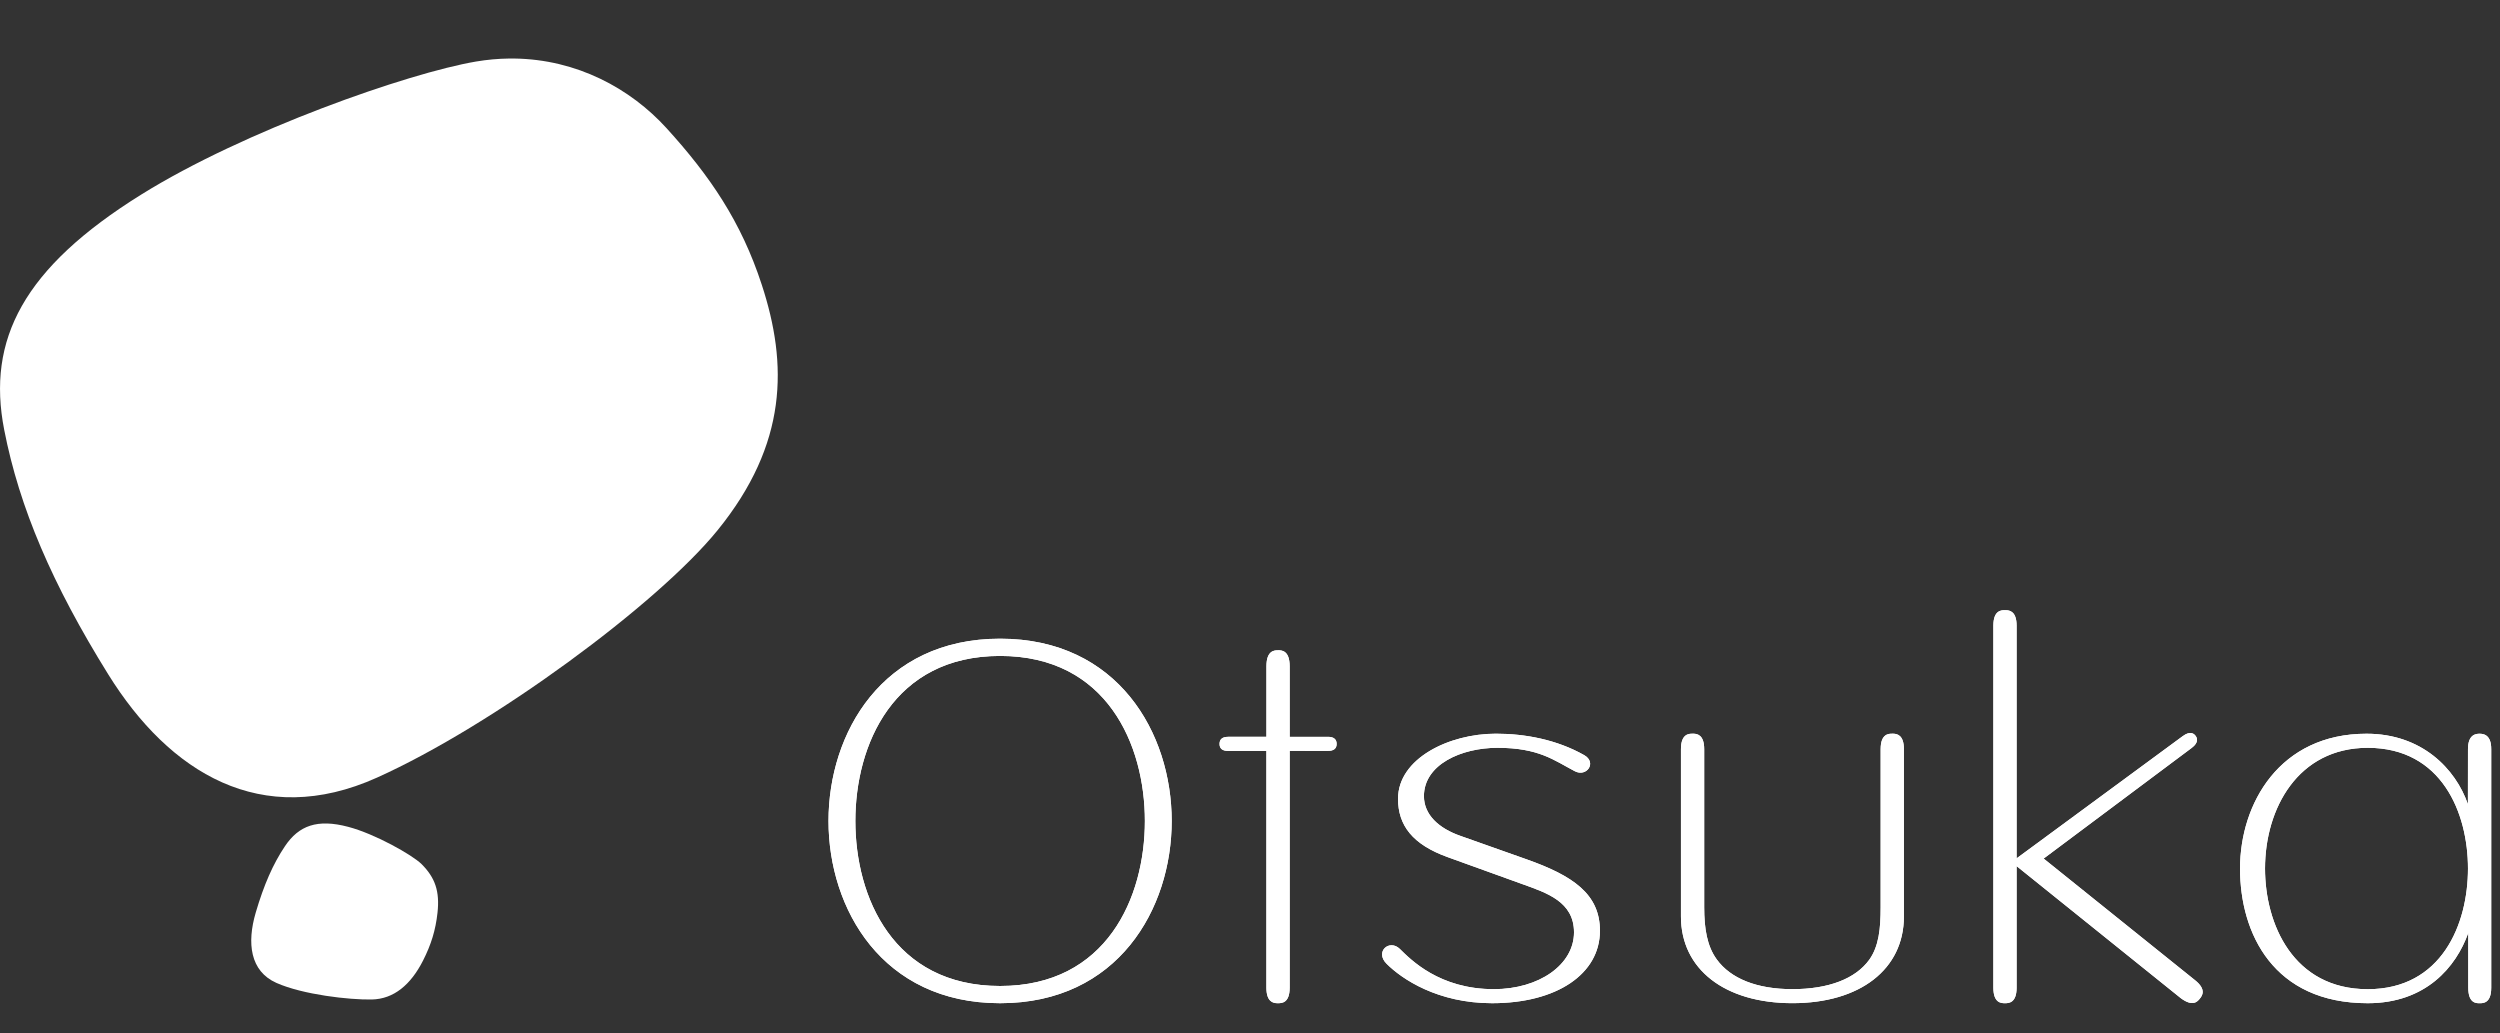
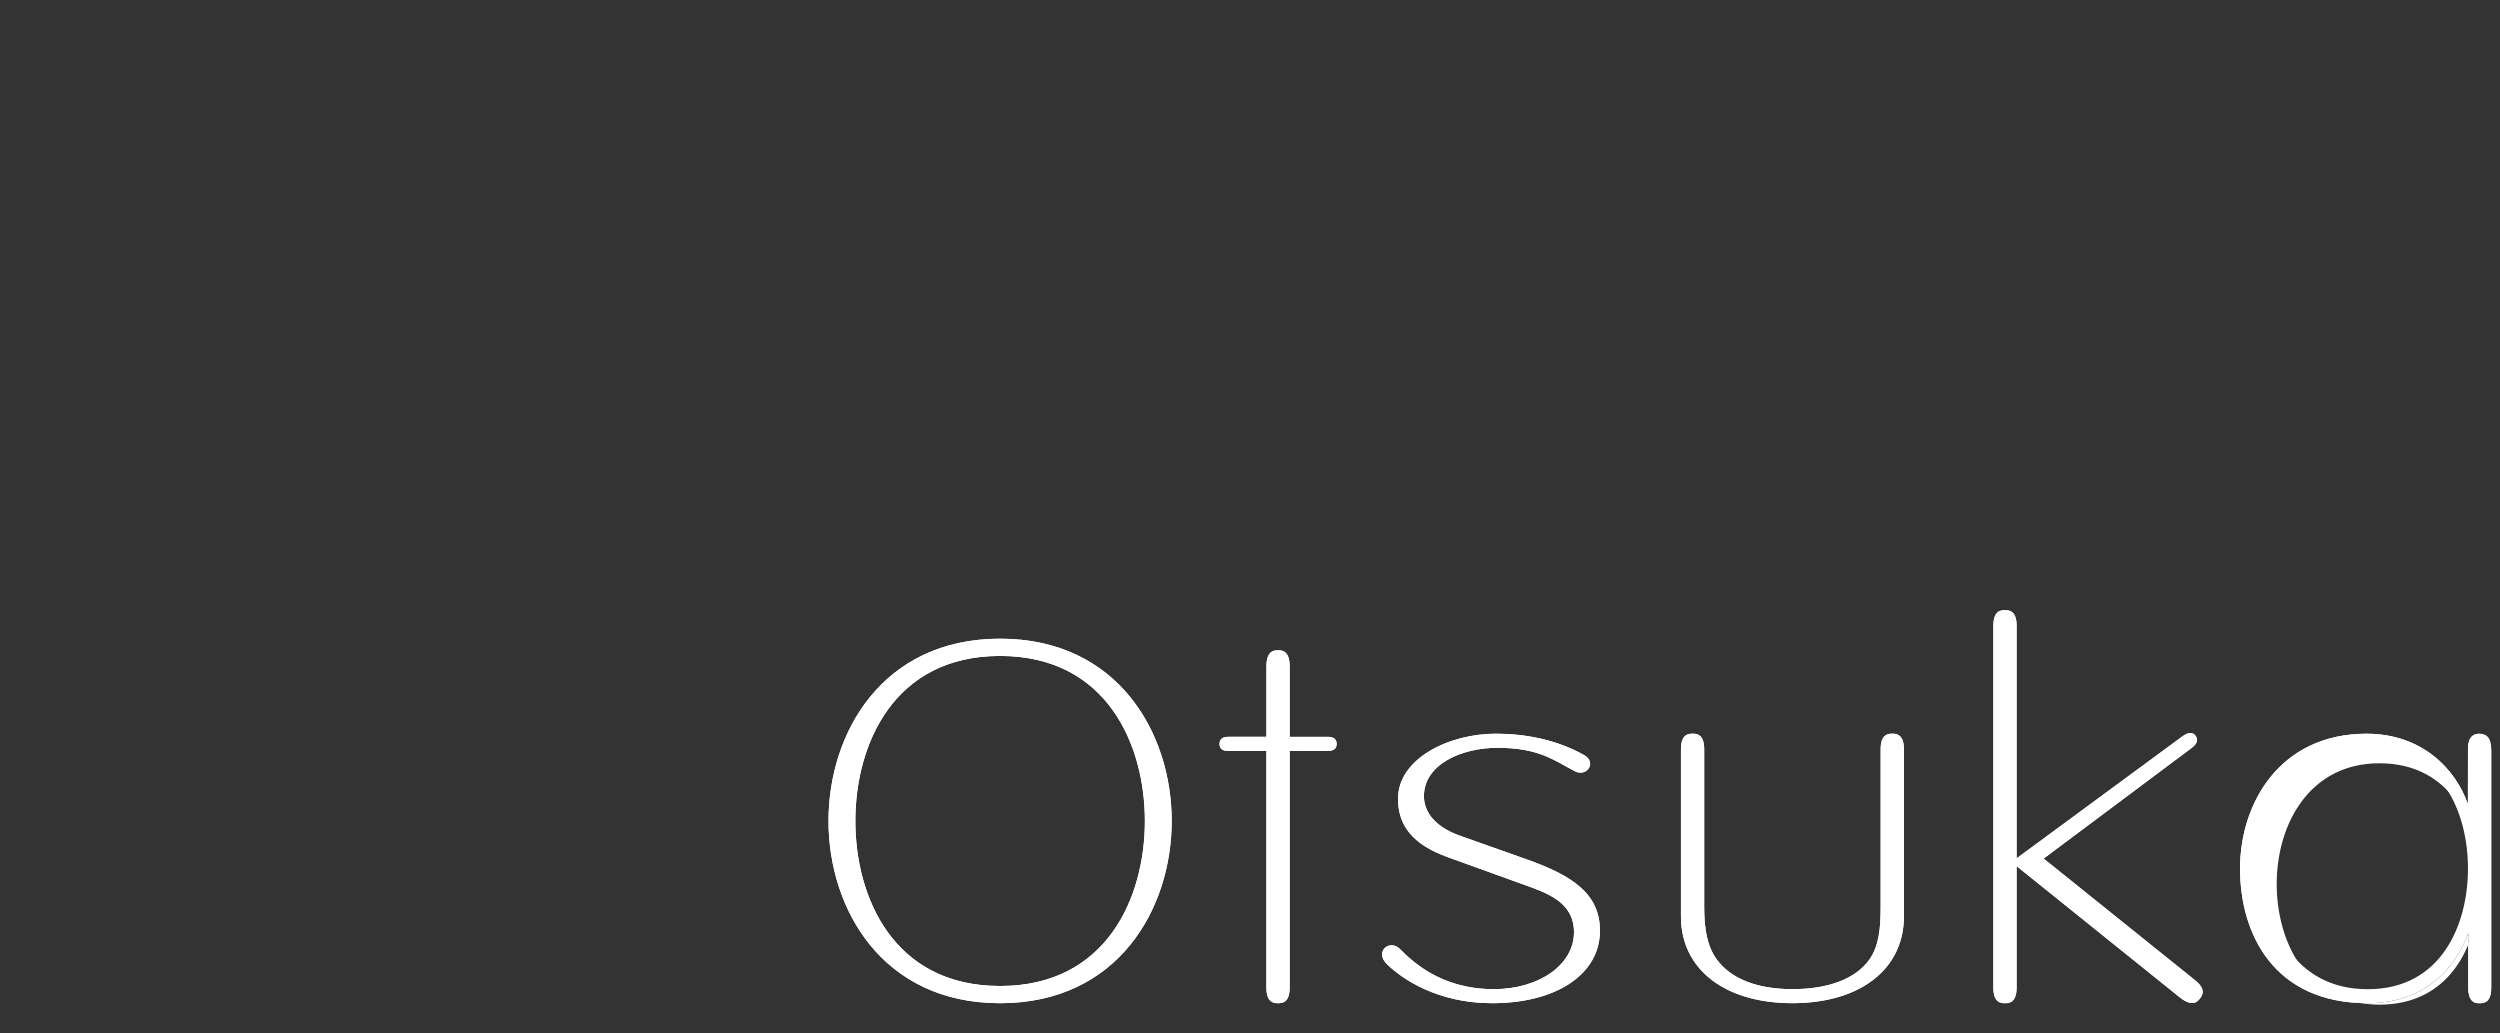
<svg xmlns="http://www.w3.org/2000/svg" width="75" height="31" viewBox="0 0 75 31">
  <rect x="0" y="0" width="75" height="31" fill="#333333" stroke="none" />
  <g fill="#FFF" fill-rule="evenodd">
-     <path d="M30.003 18.253c3.537 0 5.148 2.833 5.148 5.468 0 2.634-1.61 5.467-5.148 5.467-3.537 0-5.148-2.833-5.148-5.467 0-2.635 1.611-5.468 5.148-5.468zm30.174-.855c.115.002.321.038.321.463v6.982l4.983-3.666c.237-.177.347-.064.386-.01.04.052.117.19-.12.365l-4.438 3.317 4.544 3.651c.356.285.204.473.14.553-.065.08-.205.256-.57-.017.002 0-4.925-3.961-4.925-3.961v3.65c0 .463-.245.463-.35.463-.104 0-.347 0-.347-.464V17.861c0-.464.243-.464.348-.464zM38.341 18.6c.105 0 .349 0 .349.481v2.116h1.149c.172 0 .26.072.26.212s-.088.21-.26.21H38.69v7.105c0 .464-.244.464-.349.464h-.029c-.114-.003-.32-.039-.32-.464V21.62h-1.148c-.172 0-.258-.071-.258-.21 0-.141.086-.213.258-.213h1.149v-2.116c0-.48.244-.48.348-.48zm6.534 2.503c.88 0 1.828.178 2.652.644.387.222.072.667-.283.481-.622-.326-1.08-.702-2.32-.702-1.081 0-2.206.499-2.206 1.45 0 .553.437.965 1.104 1.196.21.073 1.706.605 1.965.696 1.4.494 2.211 1.044 2.211 2.146 0 1.301-1.3 2.174-3.236 2.174-1.63 0-2.704-.723-3.163-1.182-.366-.365.086-.75.395-.447.332.325 1.188 1.208 2.822 1.208 1.355 0 2.404-.734 2.404-1.705 0-.918-.814-1.182-1.55-1.447-.445-.162-1.738-.628-2.237-.808-1.059-.381-1.492-.955-1.492-1.752 0-1.204 1.524-1.952 2.934-1.952zm5.93 0c.116.003.321.039.321.464v4.743c0 .634.084 1.163.376 1.564.417.575 1.203.893 2.27.893 1.087 0 1.892-.313 2.304-.88.29-.404.343-.936.343-1.577v-4.743c0-.464.243-.464.348-.464h.03c.114.003.32.039.32.464v5.02c0 1.58-1.313 2.6-3.345 2.6s-3.344-1.02-3.344-2.6v-5.02c0-.464.244-.464.348-.464zM30.003 18.77c-3.204 0-4.342 2.669-4.342 4.952 0 2.284 1.138 4.95 4.342 4.95 3.205 0 4.343-2.666 4.343-4.95 0-2.283-1.138-4.952-4.343-4.952zm44.385 2.334c-.104 0-.349.017-.349.464l-.002 1.65c-.371-1.065-1.383-2.114-3.041-2.114-2.608 0-3.795 2.096-3.795 4.044 0 1.953 1.006 4.04 3.831 4.04 1.741 0 2.652-1.086 3.016-2.108v1.645c0 .464.236.464.34.464.105 0 .349 0 .349-.464v-7.157c.003-.443-.244-.464-.35-.464m-3.355 7.664c-2.233 0-3.081-1.95-3.081-3.62 0-1.803.99-3.622 3.081-3.622 2.219 0 3.007 1.951 3.007 3.622 0 1.67-.788 3.62-3.007 3.62" transform="translate(0 .908)" />
+     <path d="M30.003 18.253c3.537 0 5.148 2.833 5.148 5.468 0 2.634-1.61 5.467-5.148 5.467-3.537 0-5.148-2.833-5.148-5.467 0-2.635 1.611-5.468 5.148-5.468zm30.174-.855c.115.002.321.038.321.463v6.982l4.983-3.666c.237-.177.347-.064.386-.01.04.052.117.19-.12.365l-4.438 3.317 4.544 3.651c.356.285.204.473.14.553-.065.08-.205.256-.57-.017.002 0-4.925-3.961-4.925-3.961v3.65c0 .463-.245.463-.35.463-.104 0-.347 0-.347-.464V17.861c0-.464.243-.464.348-.464zM38.341 18.6c.105 0 .349 0 .349.481v2.116h1.149c.172 0 .26.072.26.212s-.088.21-.26.21H38.69v7.105c0 .464-.244.464-.349.464h-.029c-.114-.003-.32-.039-.32-.464V21.62h-1.148c-.172 0-.258-.071-.258-.21 0-.141.086-.213.258-.213h1.149v-2.116c0-.48.244-.48.348-.48zm6.534 2.503c.88 0 1.828.178 2.652.644.387.222.072.667-.283.481-.622-.326-1.08-.702-2.32-.702-1.081 0-2.206.499-2.206 1.45 0 .553.437.965 1.104 1.196.21.073 1.706.605 1.965.696 1.4.494 2.211 1.044 2.211 2.146 0 1.301-1.3 2.174-3.236 2.174-1.63 0-2.704-.723-3.163-1.182-.366-.365.086-.75.395-.447.332.325 1.188 1.208 2.822 1.208 1.355 0 2.404-.734 2.404-1.705 0-.918-.814-1.182-1.55-1.447-.445-.162-1.738-.628-2.237-.808-1.059-.381-1.492-.955-1.492-1.752 0-1.204 1.524-1.952 2.934-1.952zm5.93 0c.116.003.321.039.321.464v4.743c0 .634.084 1.163.376 1.564.417.575 1.203.893 2.27.893 1.087 0 1.892-.313 2.304-.88.29-.404.343-.936.343-1.577v-4.743c0-.464.243-.464.348-.464h.03c.114.003.32.039.32.464v5.02c0 1.58-1.313 2.6-3.345 2.6s-3.344-1.02-3.344-2.6v-5.02c0-.464.244-.464.348-.464zM30.003 18.77c-3.204 0-4.342 2.669-4.342 4.952 0 2.284 1.138 4.95 4.342 4.95 3.205 0 4.343-2.666 4.343-4.95 0-2.283-1.138-4.952-4.343-4.952zm44.385 2.334c-.104 0-.349.017-.349.464l-.002 1.65c-.371-1.065-1.383-2.114-3.041-2.114-2.608 0-3.795 2.096-3.795 4.044 0 1.953 1.006 4.04 3.831 4.04 1.741 0 2.652-1.086 3.016-2.108v1.645c0 .464.236.464.34.464.105 0 .349 0 .349-.464v-7.157m-3.355 7.664c-2.233 0-3.081-1.95-3.081-3.62 0-1.803.99-3.622 3.081-3.622 2.219 0 3.007 1.951 3.007 3.622 0 1.67-.788 3.62-3.007 3.62" transform="translate(0 .908)" />
    <path d="M30.003 18.253c3.537 0 5.148 2.833 5.148 5.468 0 2.634-1.61 5.467-5.148 5.467-3.537 0-5.148-2.833-5.148-5.467 0-2.635 1.611-5.468 5.148-5.468zm30.174-.855c.115.002.321.038.321.463v6.982l4.983-3.666c.237-.177.347-.064.386-.01.04.052.117.19-.12.365l-4.438 3.317 4.544 3.651c.356.285.204.473.14.553-.065.08-.205.256-.57-.017.002 0-4.925-3.961-4.925-3.961v3.65c0 .463-.245.463-.35.463-.104 0-.347 0-.347-.464V17.861c0-.464.243-.464.348-.464zM38.341 18.6c.105 0 .349 0 .349.481v2.116h1.149c.172 0 .26.072.26.212s-.088.21-.26.21H38.69v7.105c0 .464-.244.464-.349.464h-.029c-.114-.003-.32-.039-.32-.464V21.62h-1.148c-.172 0-.258-.071-.258-.21 0-.141.086-.213.258-.213h1.149v-2.116c0-.48.244-.48.348-.48zm6.534 2.503c.88 0 1.828.178 2.652.644.387.222.072.667-.283.481-.622-.326-1.08-.702-2.32-.702-1.081 0-2.206.499-2.206 1.45 0 .553.437.965 1.104 1.196.21.073 1.706.605 1.965.696 1.4.494 2.211 1.044 2.211 2.146 0 1.301-1.3 2.174-3.236 2.174-1.63 0-2.704-.723-3.163-1.182-.366-.365.086-.75.395-.447.332.325 1.188 1.208 2.822 1.208 1.355 0 2.404-.734 2.404-1.705 0-.918-.814-1.182-1.55-1.447-.445-.162-1.738-.628-2.237-.808-1.059-.381-1.492-.955-1.492-1.752 0-1.204 1.524-1.952 2.934-1.952zm5.93 0c.116.003.321.039.321.464v4.743c0 .634.084 1.163.376 1.564.417.575 1.203.893 2.27.893 1.087 0 1.892-.313 2.304-.88.29-.404.343-.936.343-1.577v-4.743c0-.464.243-.464.348-.464h.03c.114.003.32.039.32.464v5.02c0 1.58-1.313 2.6-3.345 2.6s-3.344-1.02-3.344-2.6v-5.02c0-.464.244-.464.348-.464zM30.003 18.77c-3.204 0-4.342 2.669-4.342 4.952 0 2.284 1.138 4.95 4.342 4.95 3.205 0 4.343-2.666 4.343-4.95 0-2.283-1.138-4.952-4.343-4.952zm44.385 2.334c-.104 0-.349.017-.349.464l-.002 1.65c-.371-1.065-1.383-2.114-3.041-2.114-2.608 0-3.795 2.096-3.795 4.044 0 1.953 1.006 4.04 3.831 4.04 1.741 0 2.652-1.086 3.016-2.108v1.645c0 .464.236.464.34.464.105 0 .349 0 .349-.464v-7.157c.003-.443-.244-.464-.35-.464m-3.355 7.664c-2.233 0-3.081-1.95-3.081-3.62 0-1.803.99-3.622 3.081-3.622 2.219 0 3.007 1.951 3.007 3.622 0 1.67-.788 3.62-3.007 3.62" transform="translate(0 .908)" />
    <g>
-       <path d="M15.27.508c-.322.004-.652.033-.989.09-2.033.345-6.955 2.067-10.039 3.988C.7 6.79-.403 8.939.126 11.646c.457 2.342 1.444 4.639 3.12 7.335 1.834 2.954 4.597 4.66 8.063 3.1 3.466-1.558 8.417-5.204 10.218-7.421 2.108-2.596 2.108-4.978 1.326-7.366-.617-1.893-1.556-3.266-2.857-4.697C18.91 1.403 17.303.533 15.429.508h-.158zM8.55 24.136c.415-.618.969-.823 1.892-.58.805.21 1.928.845 2.206 1.12.41.41.547.82.477 1.459-.057.52-.189.953-.436 1.439-.364.714-.87 1.15-1.537 1.163-.667.013-2.063-.144-2.858-.497-.794-.352-.89-1.198-.622-2.11.245-.832.518-1.458.878-1.994" transform="translate(0 .908) translate(0 .34)" />
-     </g>
+       </g>
  </g>
</svg>